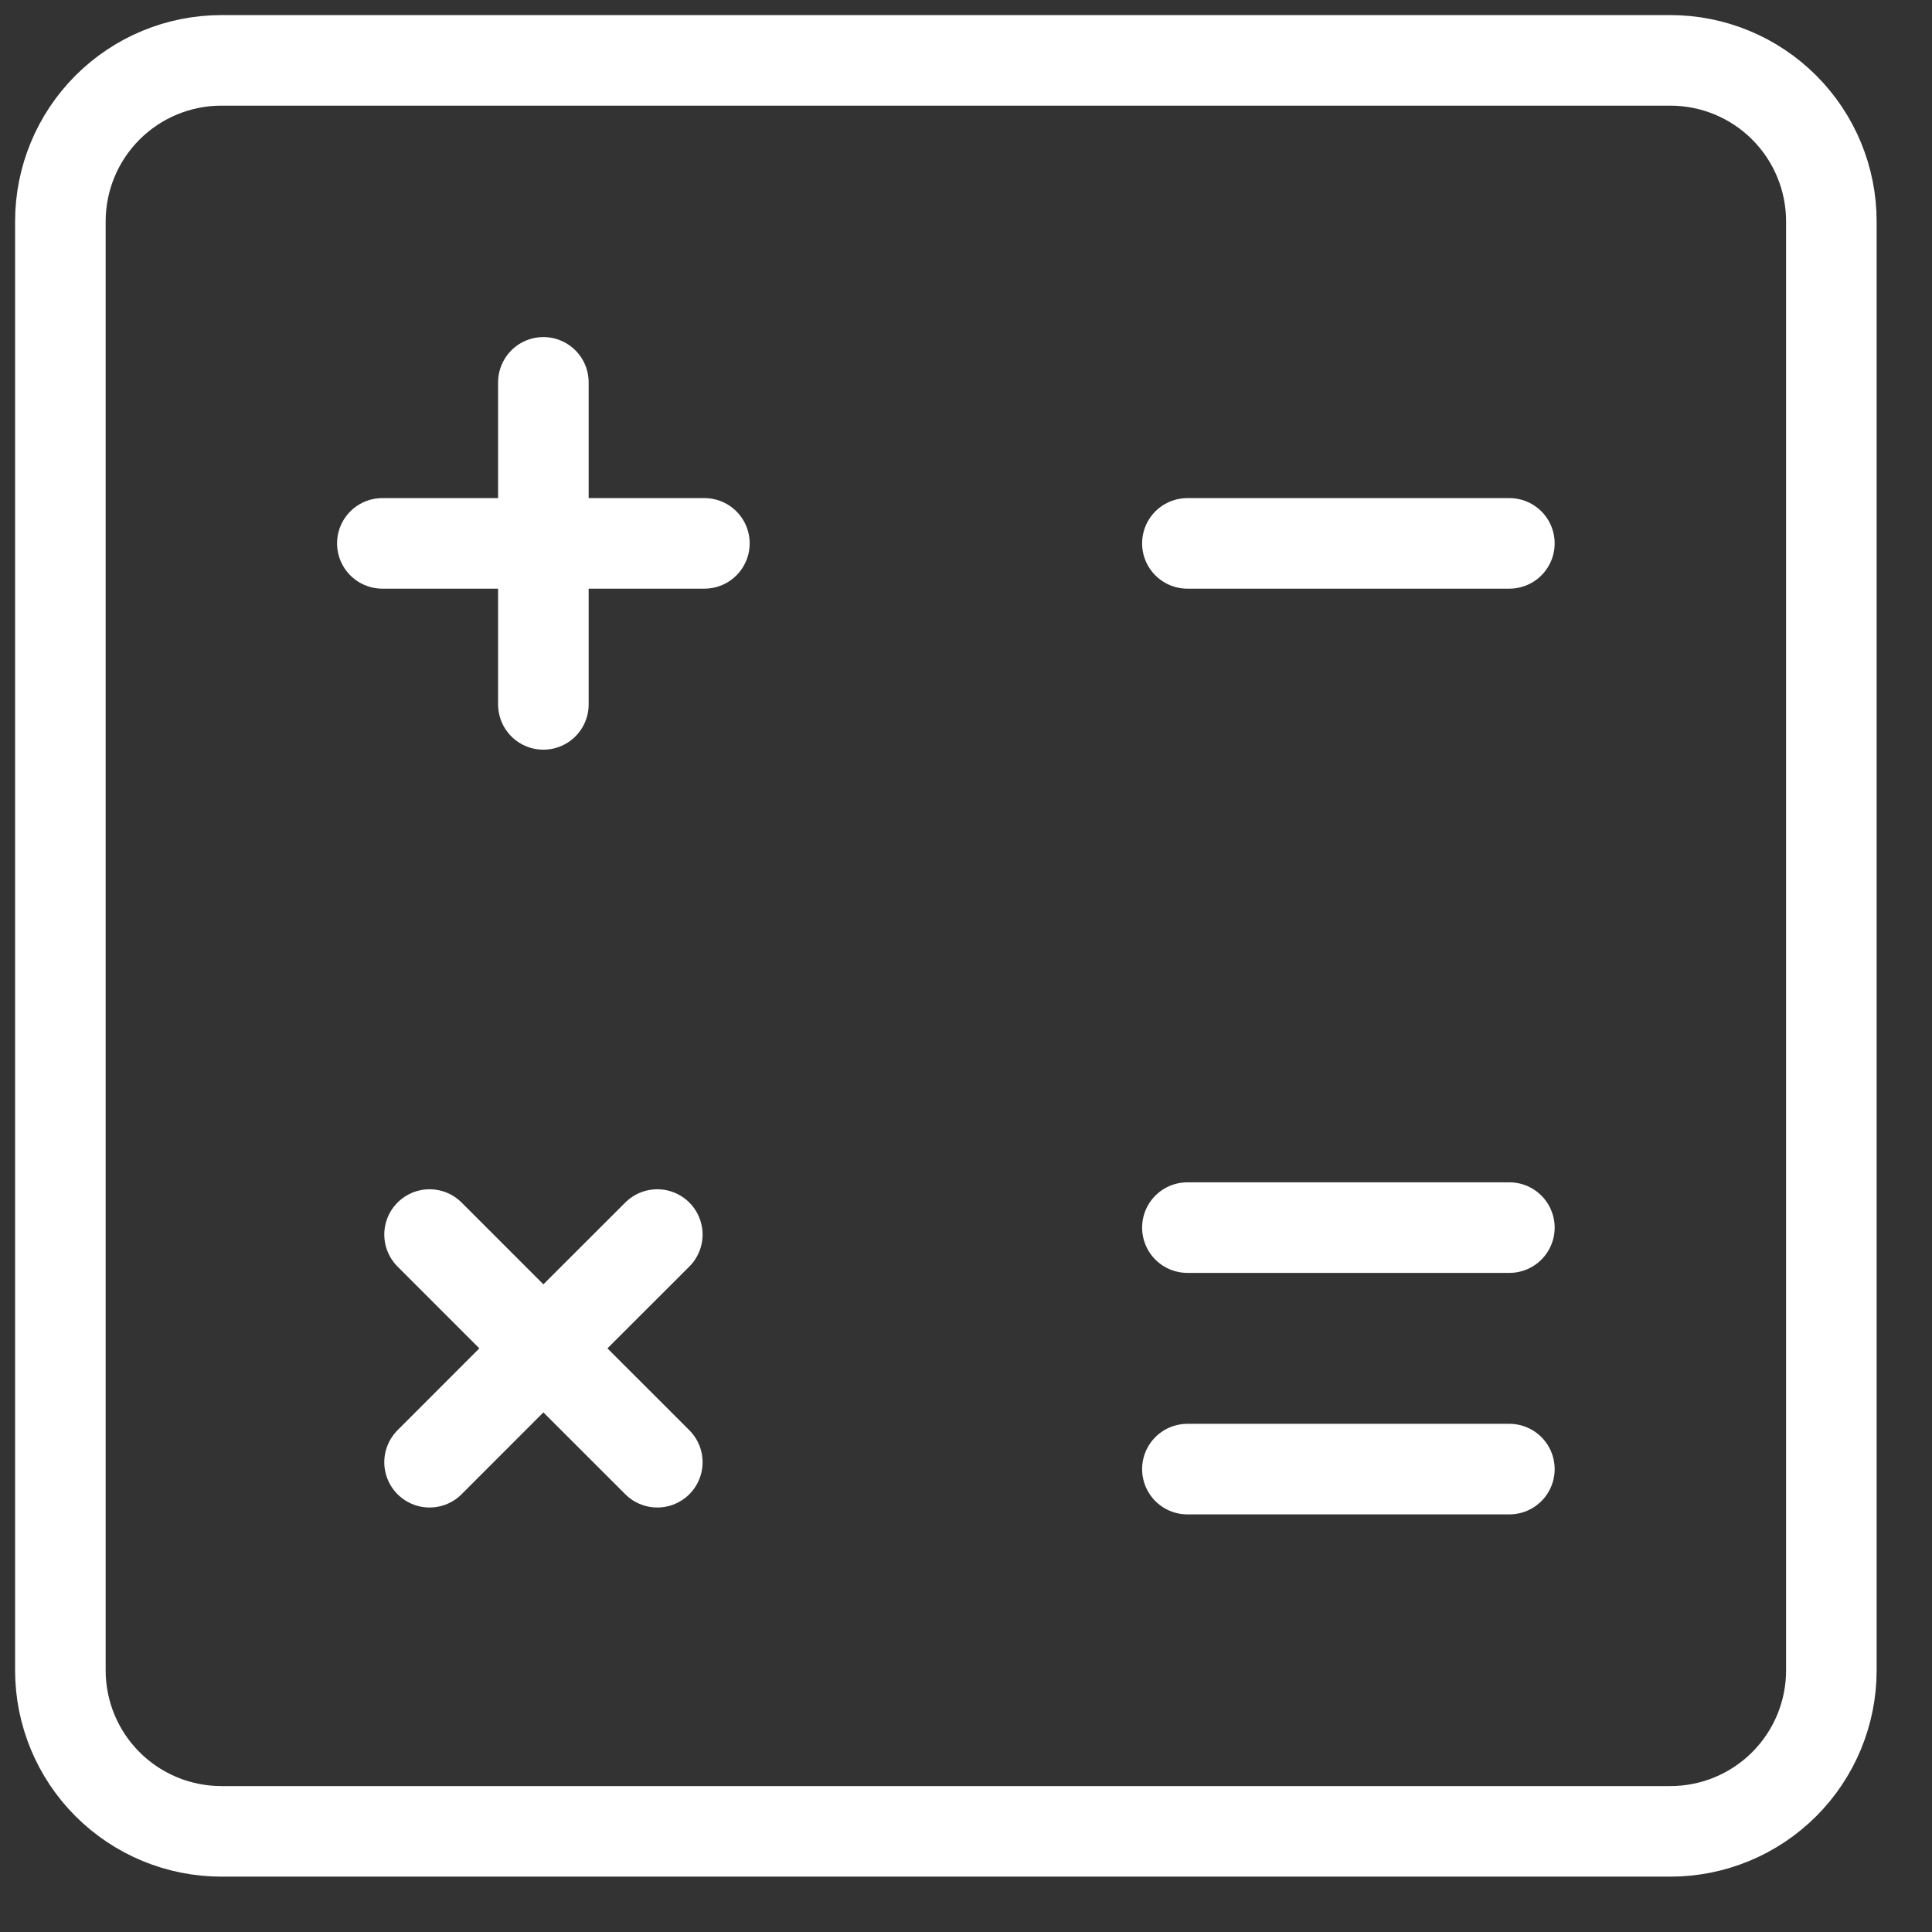
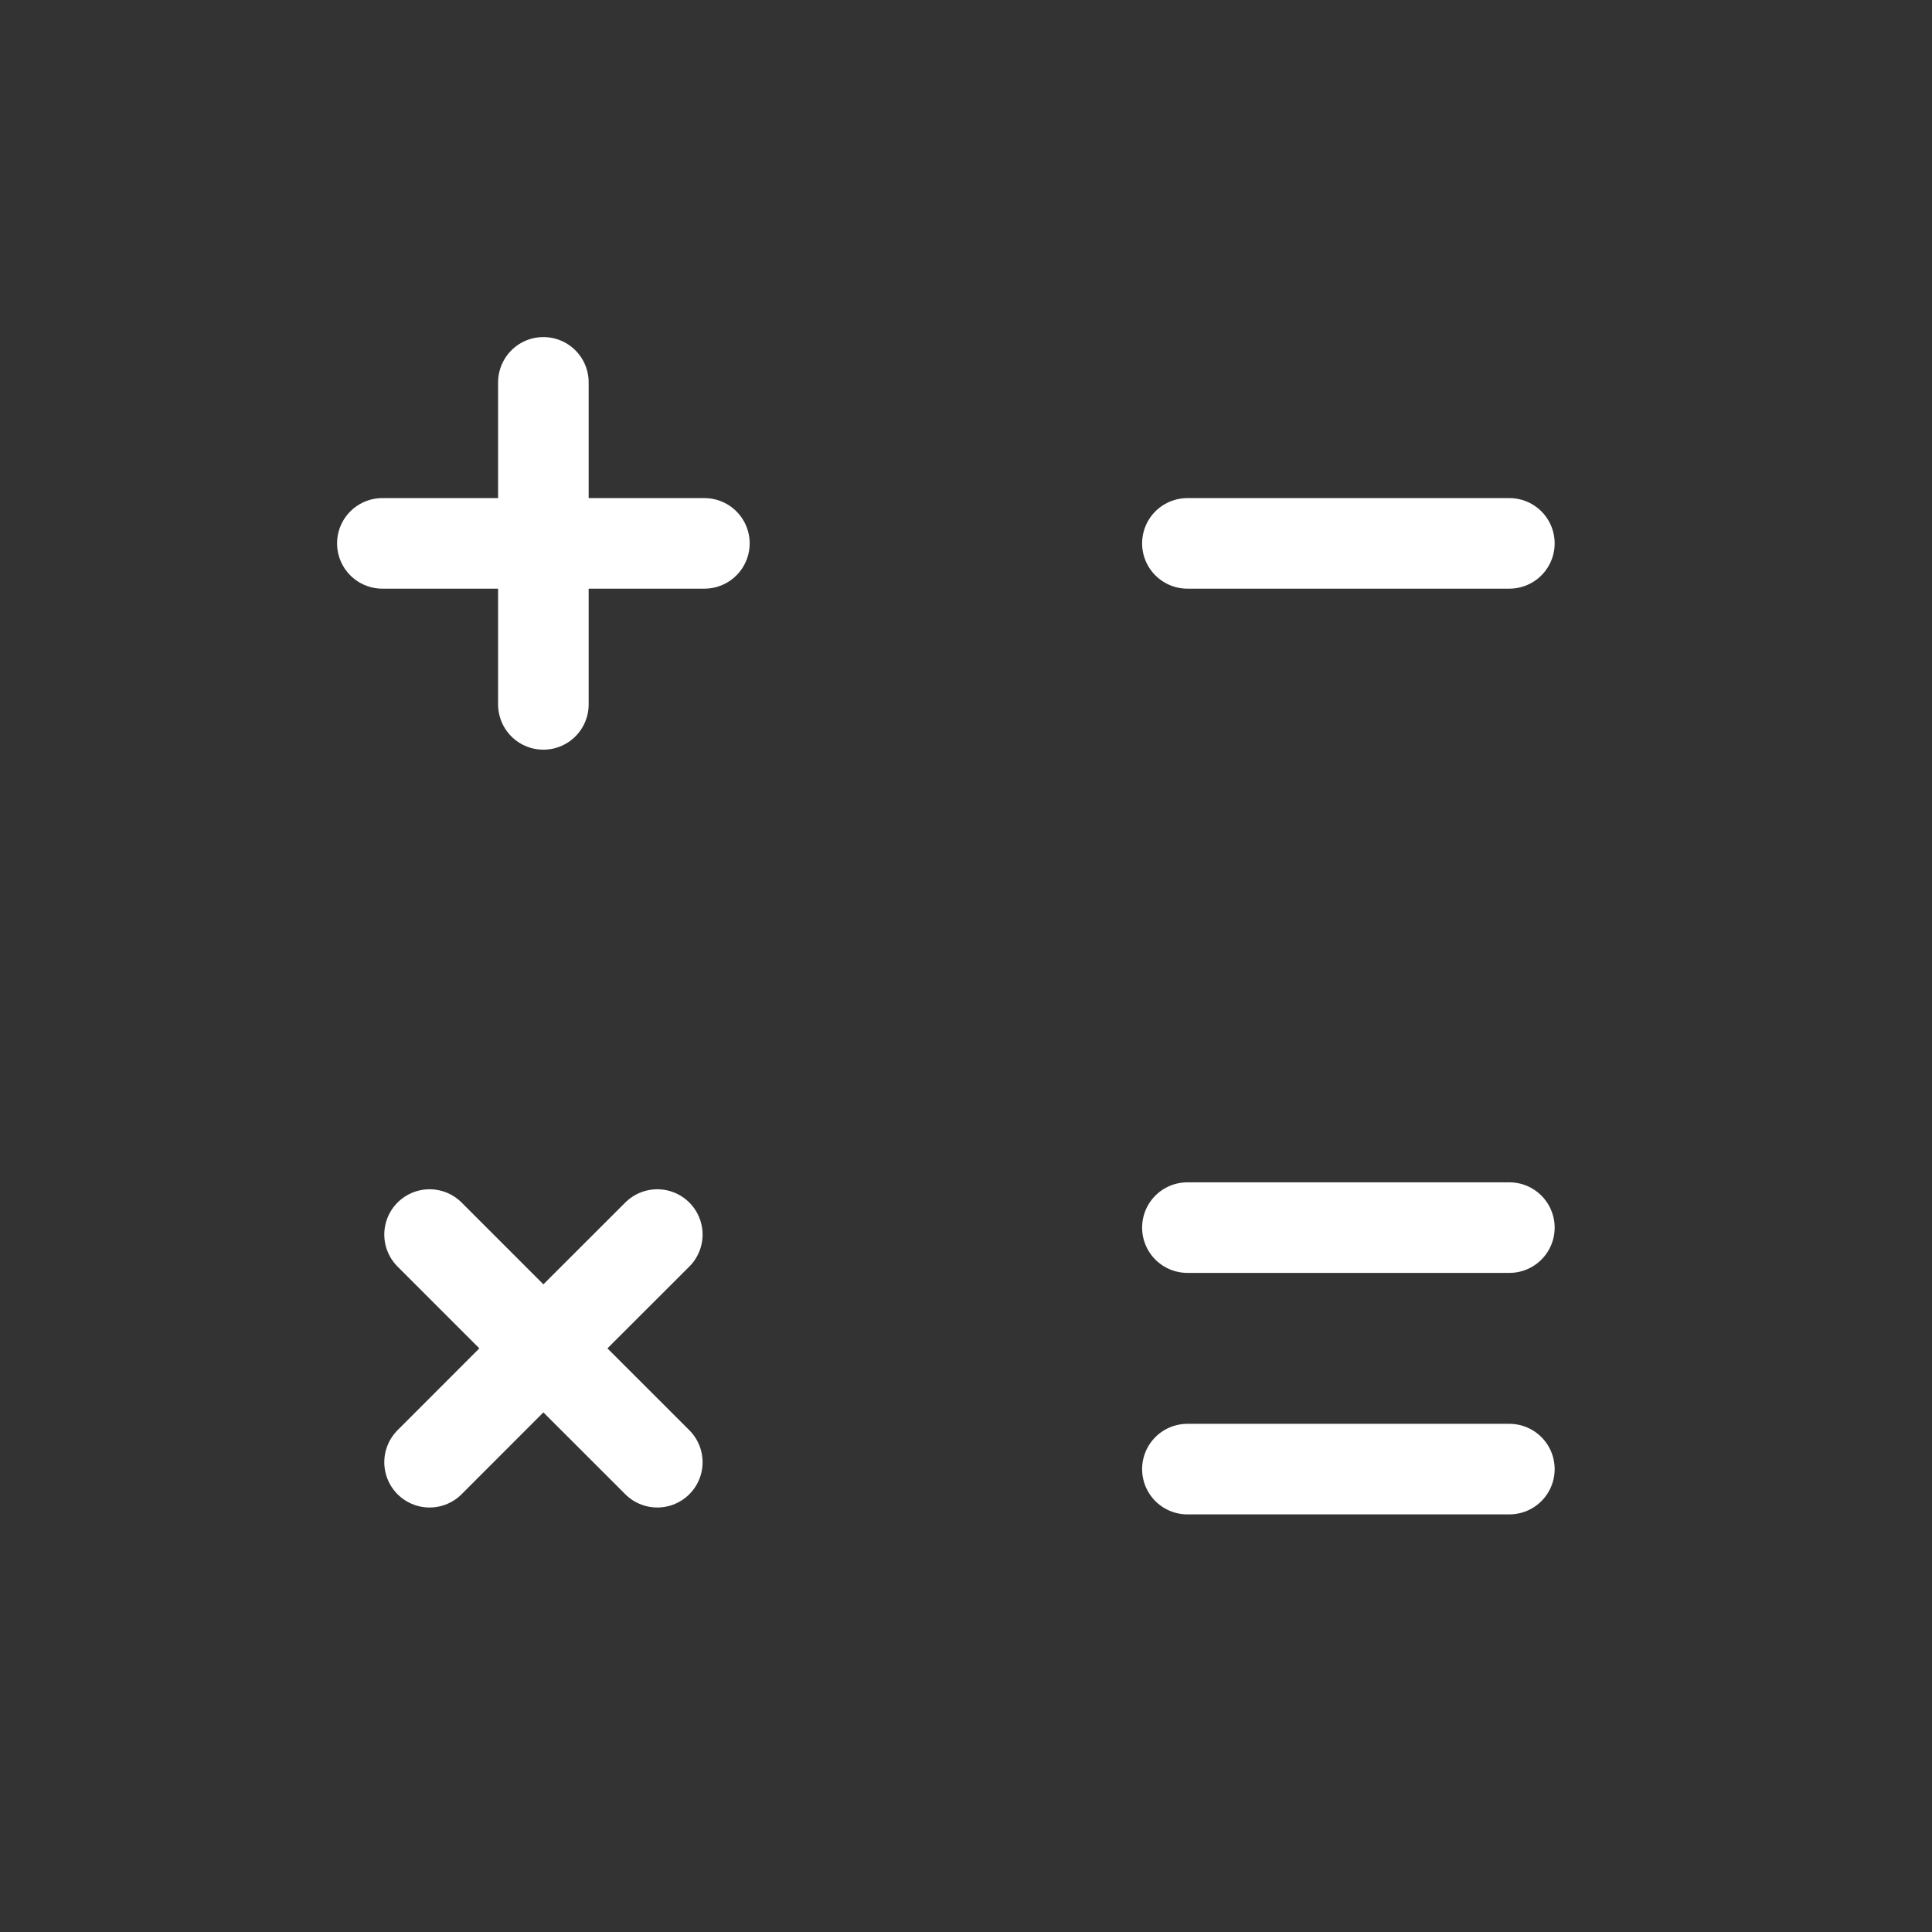
<svg xmlns="http://www.w3.org/2000/svg" fill="none" height="100%" overflow="visible" preserveAspectRatio="none" style="display: block;" viewBox="0 0 32 32" width="100%">
  <rect x="0" y="0" width="32" height="32" fill="#333333" stroke="none" />
  <g id="Group">
-     <path d="M1 27.667V3.667C1 2.959 1.281 2.281 1.781 1.781C2.281 1.281 2.959 1 3.667 1H27.667C28.374 1 29.052 1.281 29.552 1.781C30.052 2.281 30.333 2.959 30.333 3.667V27.667C30.333 28.374 30.052 29.052 29.552 29.552C29.052 30.052 28.374 30.333 27.667 30.333H3.667C2.959 30.333 2.281 30.052 1.781 29.552C1.281 29.052 1 28.374 1 27.667Z" id="Vector" stroke="white" stroke-width="1.5" />
    <path d="M19.667 9H25M19.667 20.333H25M19.667 24.333H25M6.333 9H9M9 9H11.667M9 9V6.333M9 9V11.667M7.115 24.219L9 22.333M9 22.333L10.887 20.448M9 22.333L7.115 20.448M9 22.333L10.887 24.219" id="Vector_2" stroke="white" stroke-linecap="round" stroke-linejoin="round" stroke-width="1.5" />
  </g>
</svg>